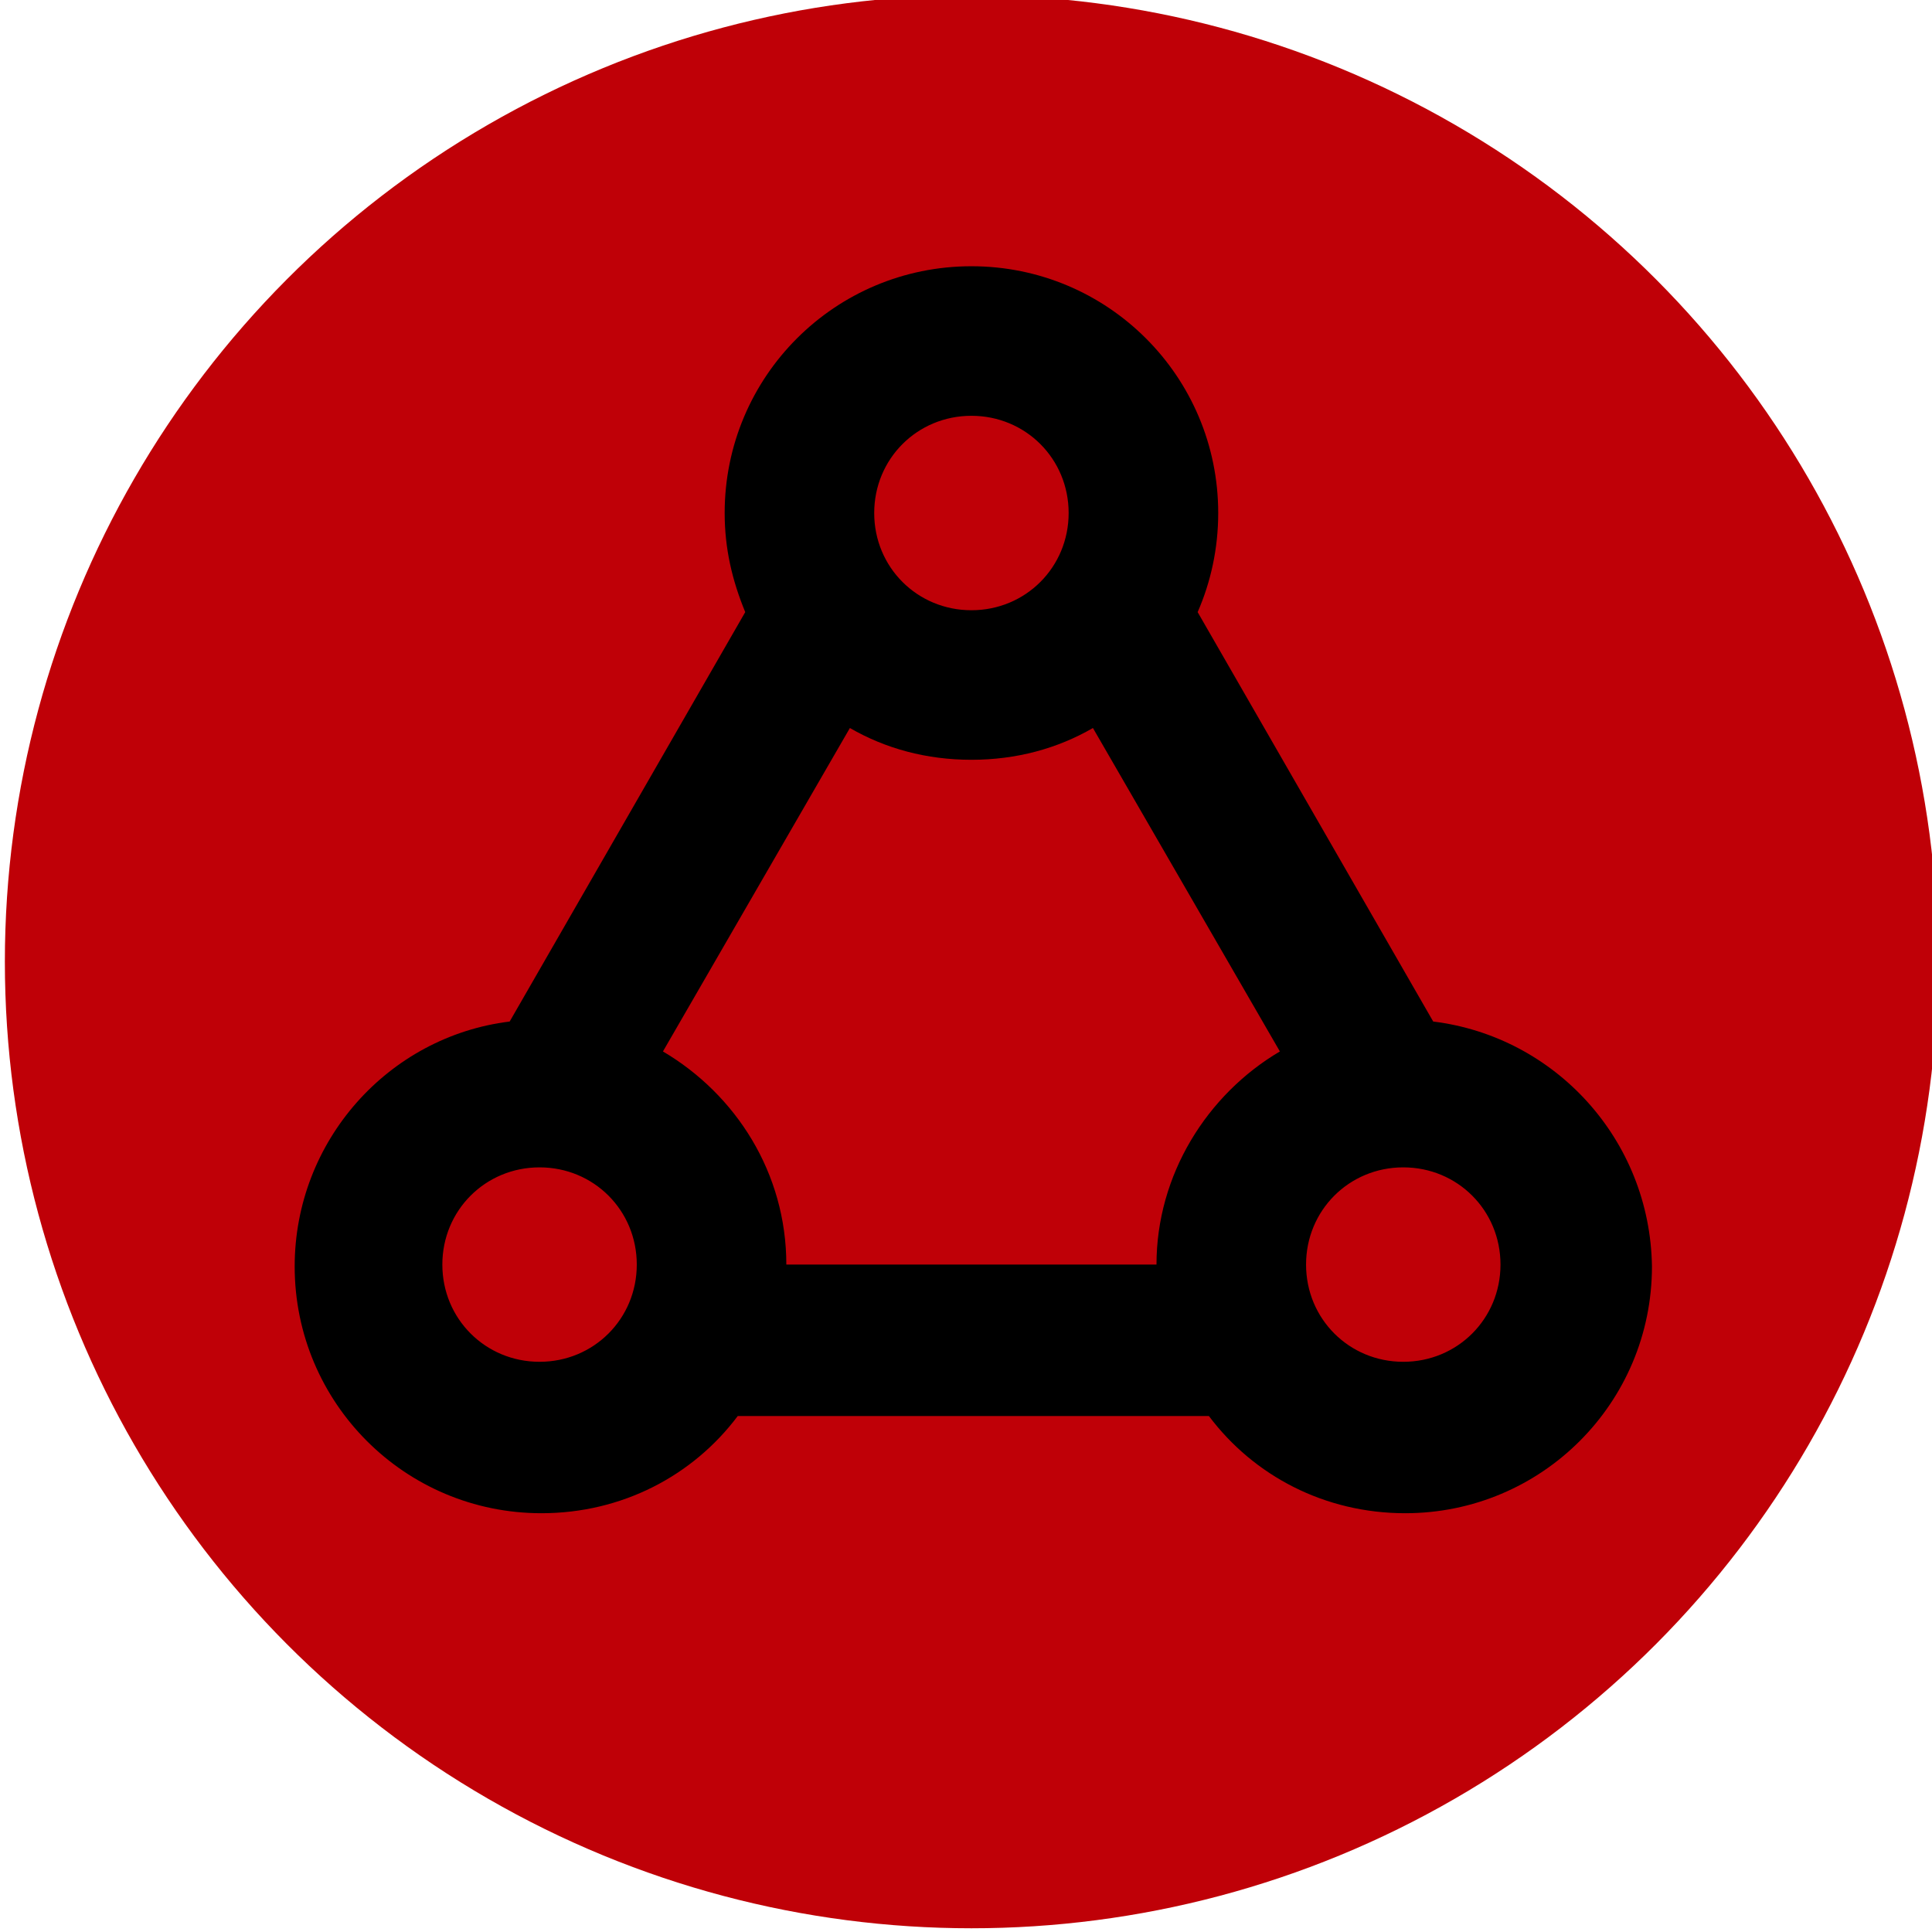
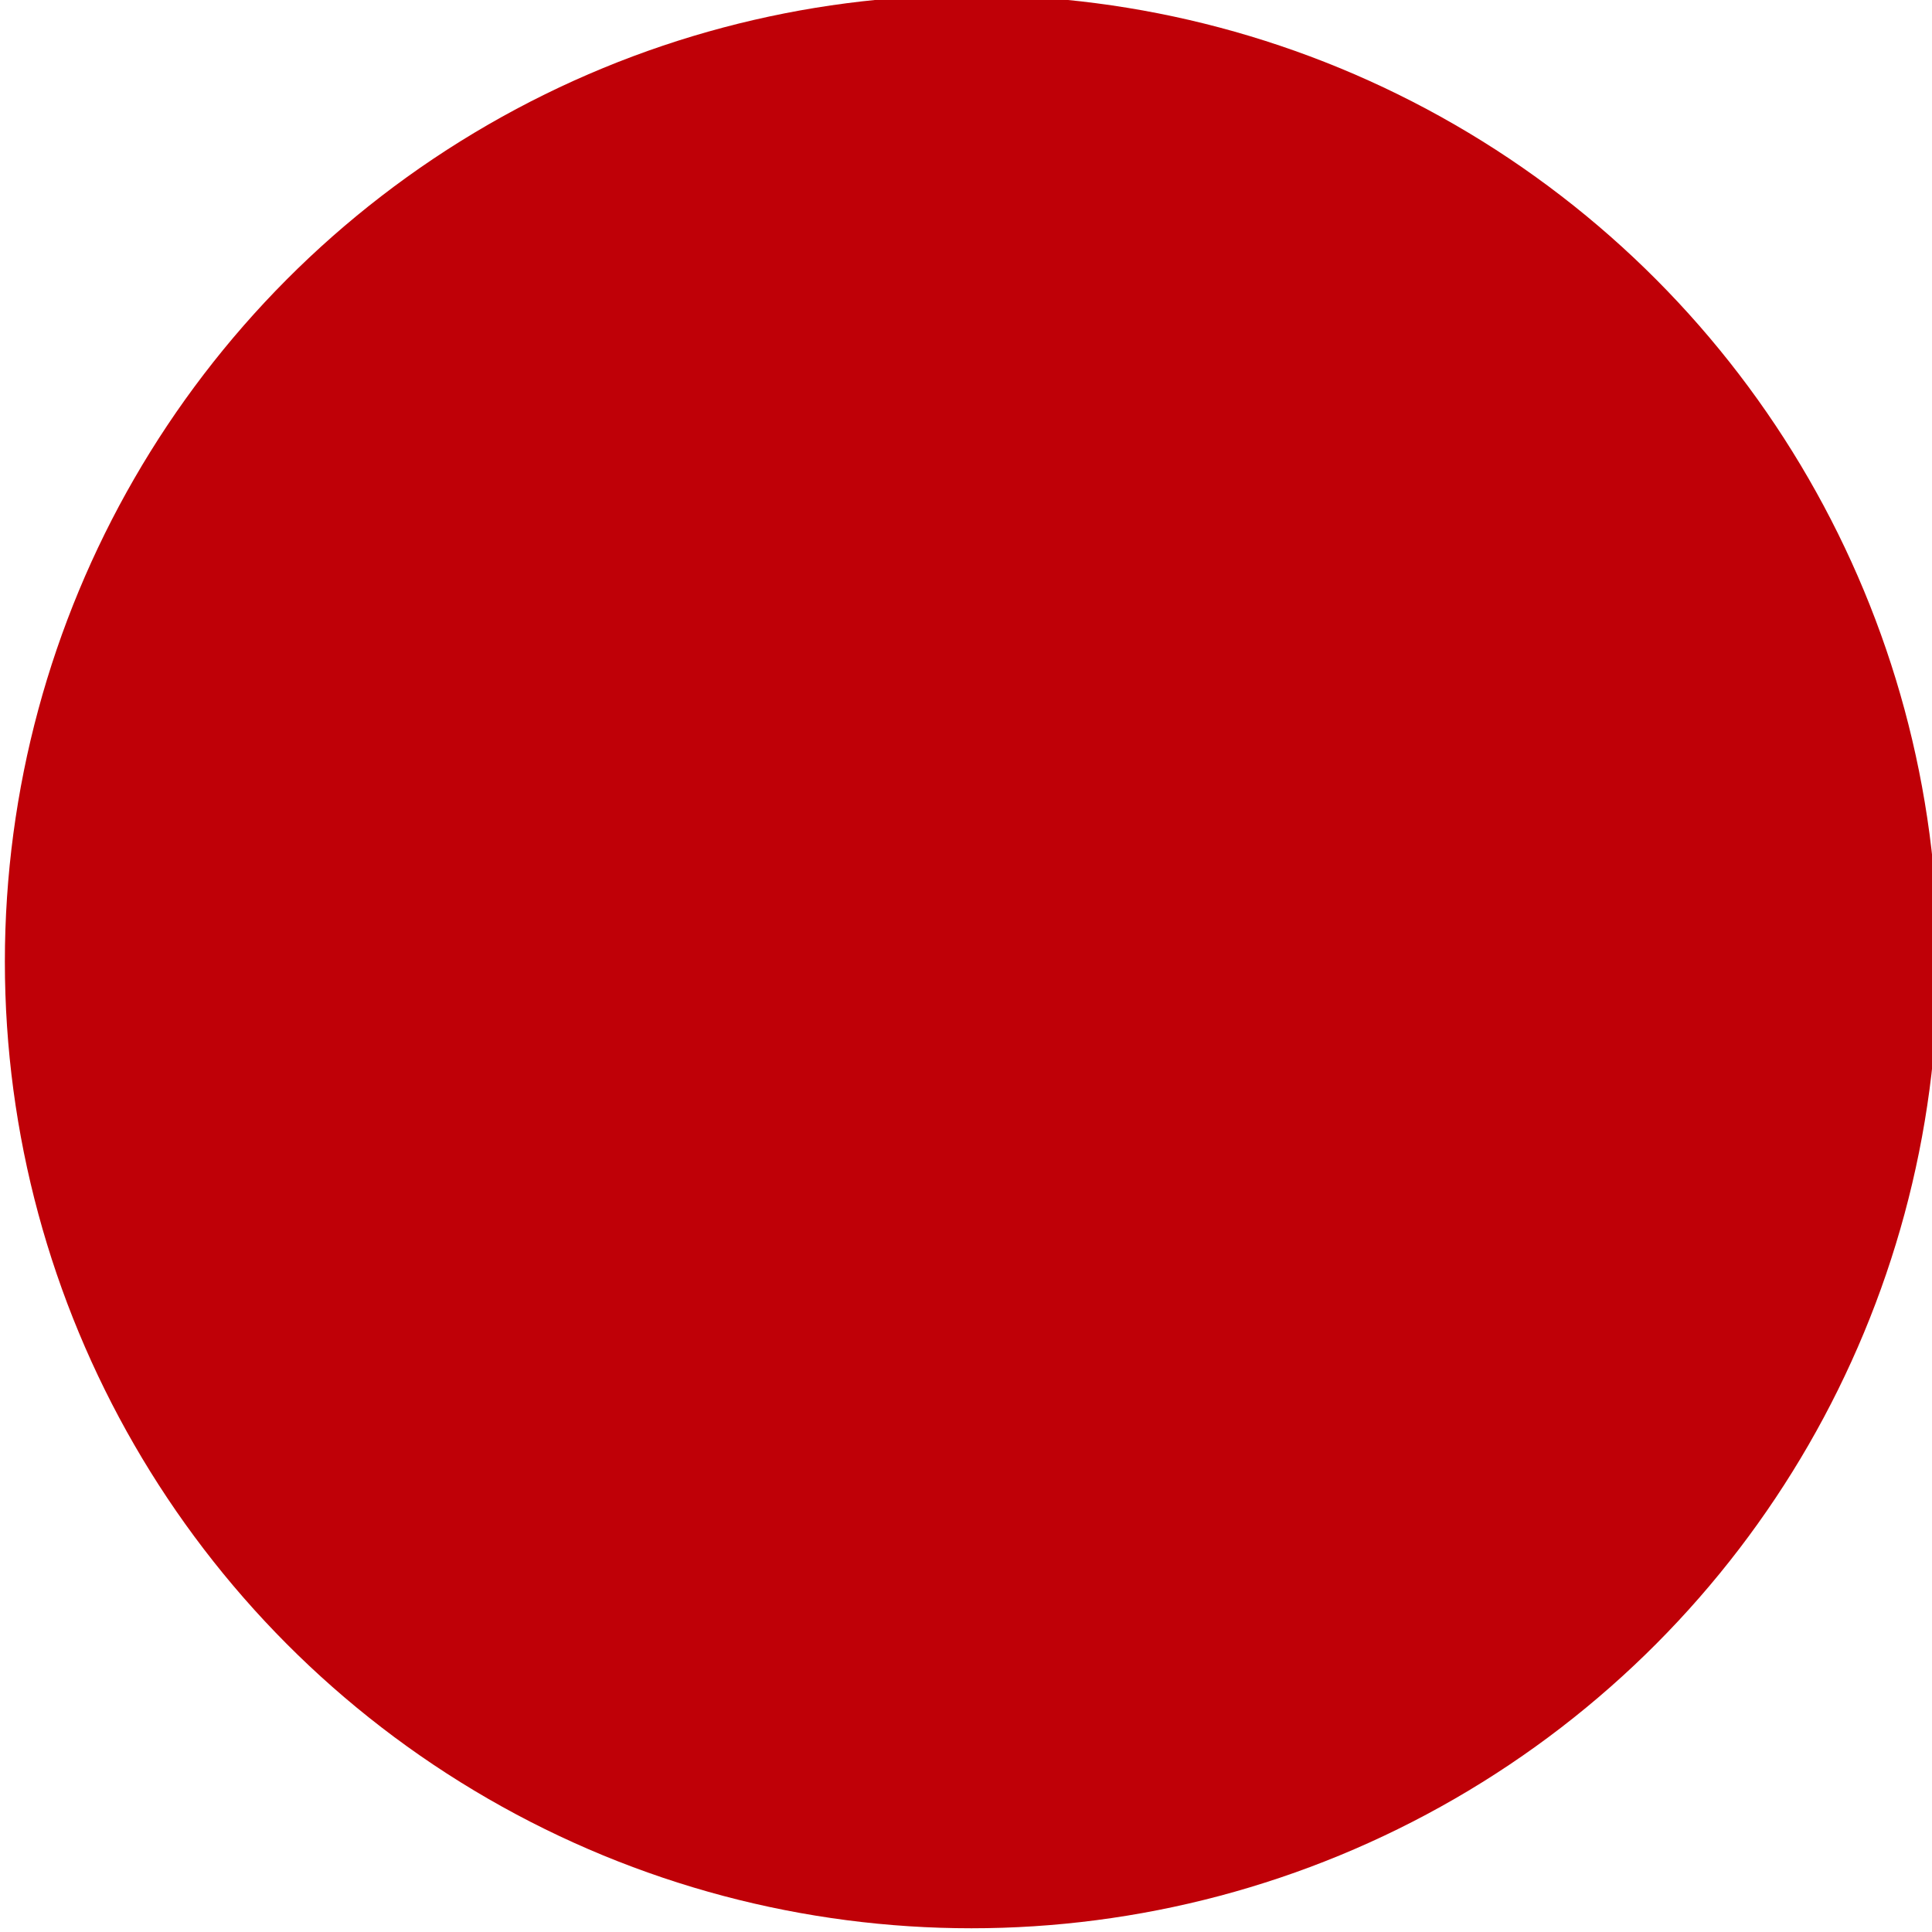
<svg xmlns="http://www.w3.org/2000/svg" xmlns:ns1="http://www.inkscape.org/namespaces/inkscape" xmlns:ns2="http://sodipodi.sourceforge.net/DTD/sodipodi-0.dtd" width="253.545" height="253.545" viewBox="0 0 67.084 67.084" version="1.1" id="svg8" ns1:version="0.92+devel unknown" ns2:docname="icon_circle_black.svg" ns1:export-filename="/home/anxhelo/Desktop/TinHat/icon_square_white.png" ns1:export-xdpi="96" ns1:export-ydpi="96">
  <defs id="defs2" />
  <ns2:namedview id="base" pagecolor="#ffffff" bordercolor="#666666" borderopacity="1.0" ns1:pageopacity="0.0" ns1:pageshadow="2" ns1:zoom="0.5" ns1:cx="303.70049" ns1:cy="175.17771" ns1:document-units="mm" ns1:current-layer="g3040" ns1:document-rotation="0" showgrid="true" borderlayer="true" ns1:showpageshadow="false" units="px" ns1:pagecheckerboard="false" showguides="true" ns1:window-width="1366" ns1:window-height="715" ns1:window-x="0" ns1:window-y="25" ns1:window-maximized="1" fit-margin-top="0" fit-margin-left="0" fit-margin-right="0" fit-margin-bottom="0">
    <ns1:grid type="xygrid" id="grid10" originx="-164.835" originy="-86.89" />
  </ns2:namedview>
  <g ns1:label="Layer 1" ns1:groupmode="layer" id="layer1" transform="translate(-164.835,-143.026)">
    <g id="g3040" transform="matrix(0.513,0,0,0.513,-98.776,411.115)">
      <circle id="circle3046" r="65.422" cy="-457.497" cx="579.613" style="fill:#bf0007;stroke-width:1.265;fill-opacity:1" />
-       <path style="stroke-width:1.265" id="path3048" d="m 610.869,-453.448 -15.944,-27.712 c 0.886,-2.025 1.392,-4.302 1.392,-6.707 0,-9.237 -7.466,-16.703 -16.703,-16.703 -9.237,0 -16.703,7.466 -16.703,16.703 0,2.404 0.506,4.555 1.392,6.707 l -15.944,27.712 c -8.225,1.012 -14.552,8.099 -14.552,16.577 0,9.237 7.466,16.703 16.703,16.703 5.441,0 10.25,-2.531 13.287,-6.58 h 31.888 c 3.037,4.049 7.846,6.58 13.287,6.58 9.237,0 16.703,-7.466 16.703,-16.703 -0.127,-8.605 -6.58,-15.565 -14.805,-16.577 z m -31.256,-40.999 c 3.67,0 6.58,2.91 6.58,6.58 0,3.67 -2.91,6.58 -6.58,6.58 -3.67,0 -6.58,-2.91 -6.58,-6.58 0,-3.67 2.91,-6.58 6.58,-6.58 z m -29.231,64.03 c -3.67,0 -6.58,-2.91 -6.58,-6.58 0,-3.67 2.91,-6.58 6.58,-6.58 3.67,0 6.58,2.91 6.58,6.58 0,3.67 -2.91,6.58 -6.58,6.58 z m 41.758,-6.58 h -25.055 c 0,-6.2 -3.417,-11.515 -8.352,-14.426 l 12.654,-21.892 c 2.404,1.392 5.188,2.151 8.225,2.151 3.037,0 5.821,-0.759 8.225,-2.151 l 12.654,21.892 c -4.935,2.91 -8.352,8.352 -8.352,14.426 z m 16.703,6.58 c -3.67,0 -6.58,-2.91 -6.58,-6.58 0,-3.67 2.91,-6.58 6.58,-6.58 3.67,0 6.58,2.91 6.58,6.58 0,3.67 -2.91,6.58 -6.58,6.58 z" ns1:connector-curvature="0" />
    </g>
  </g>
</svg>